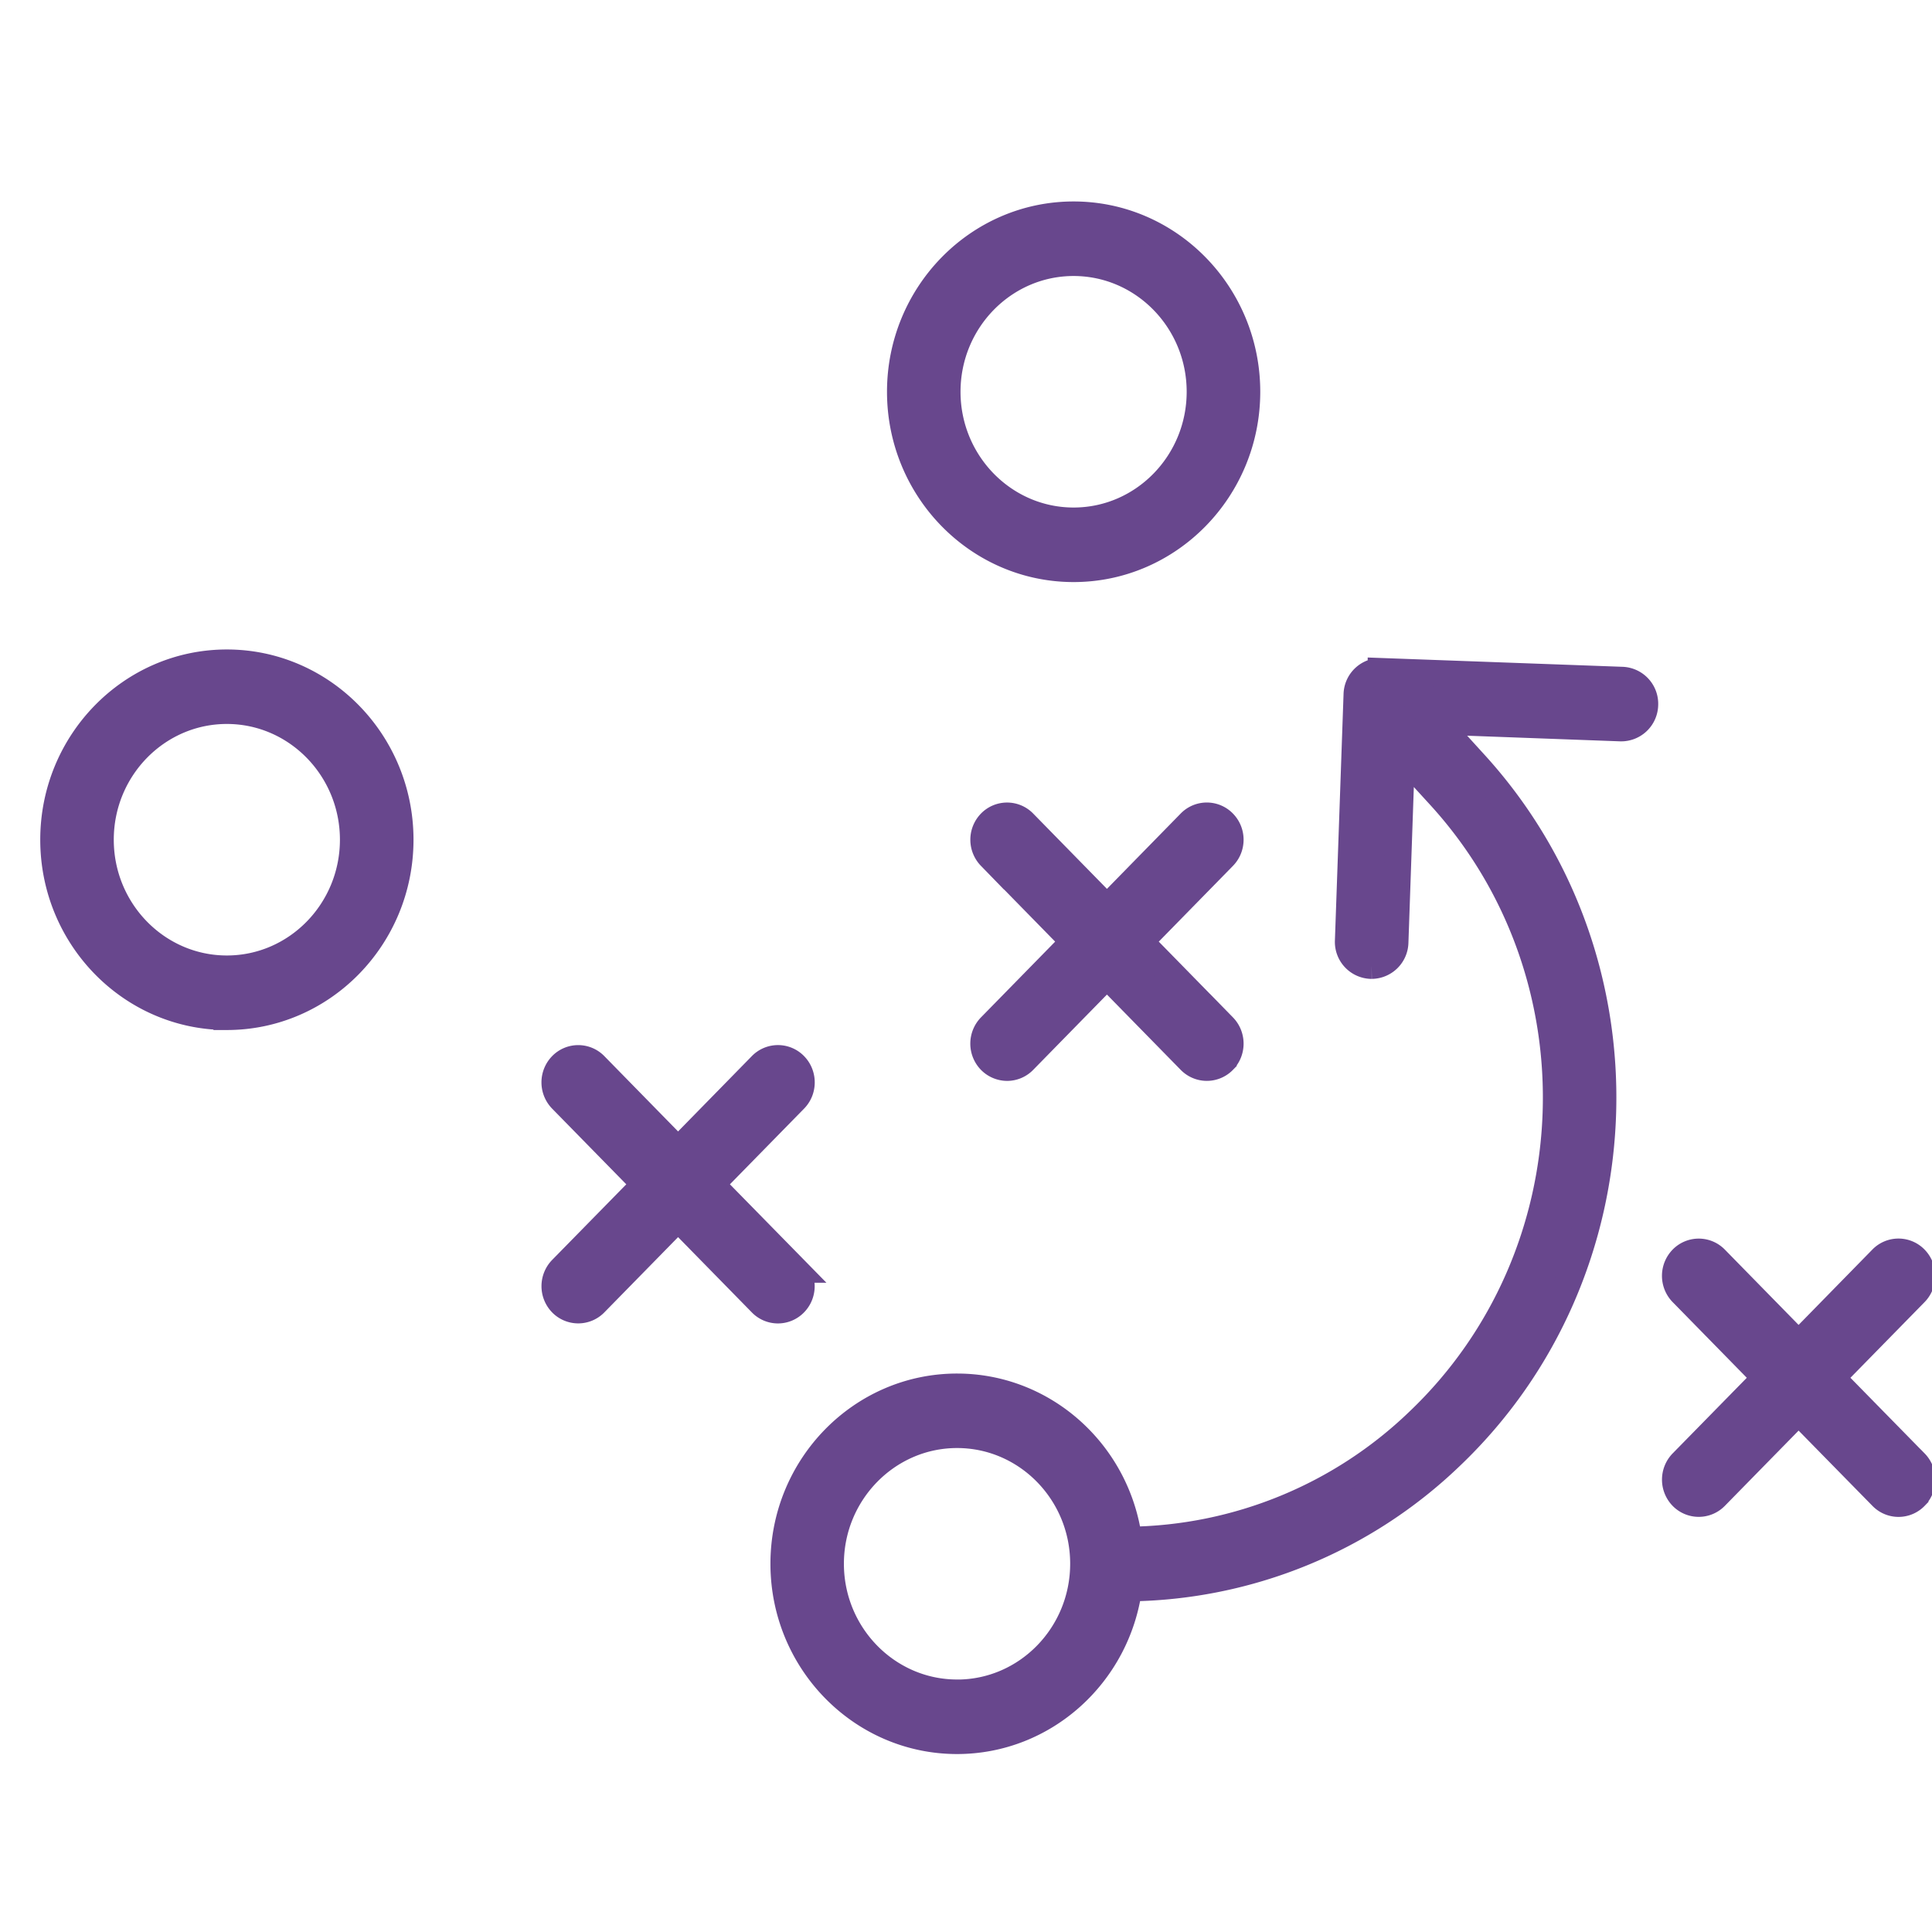
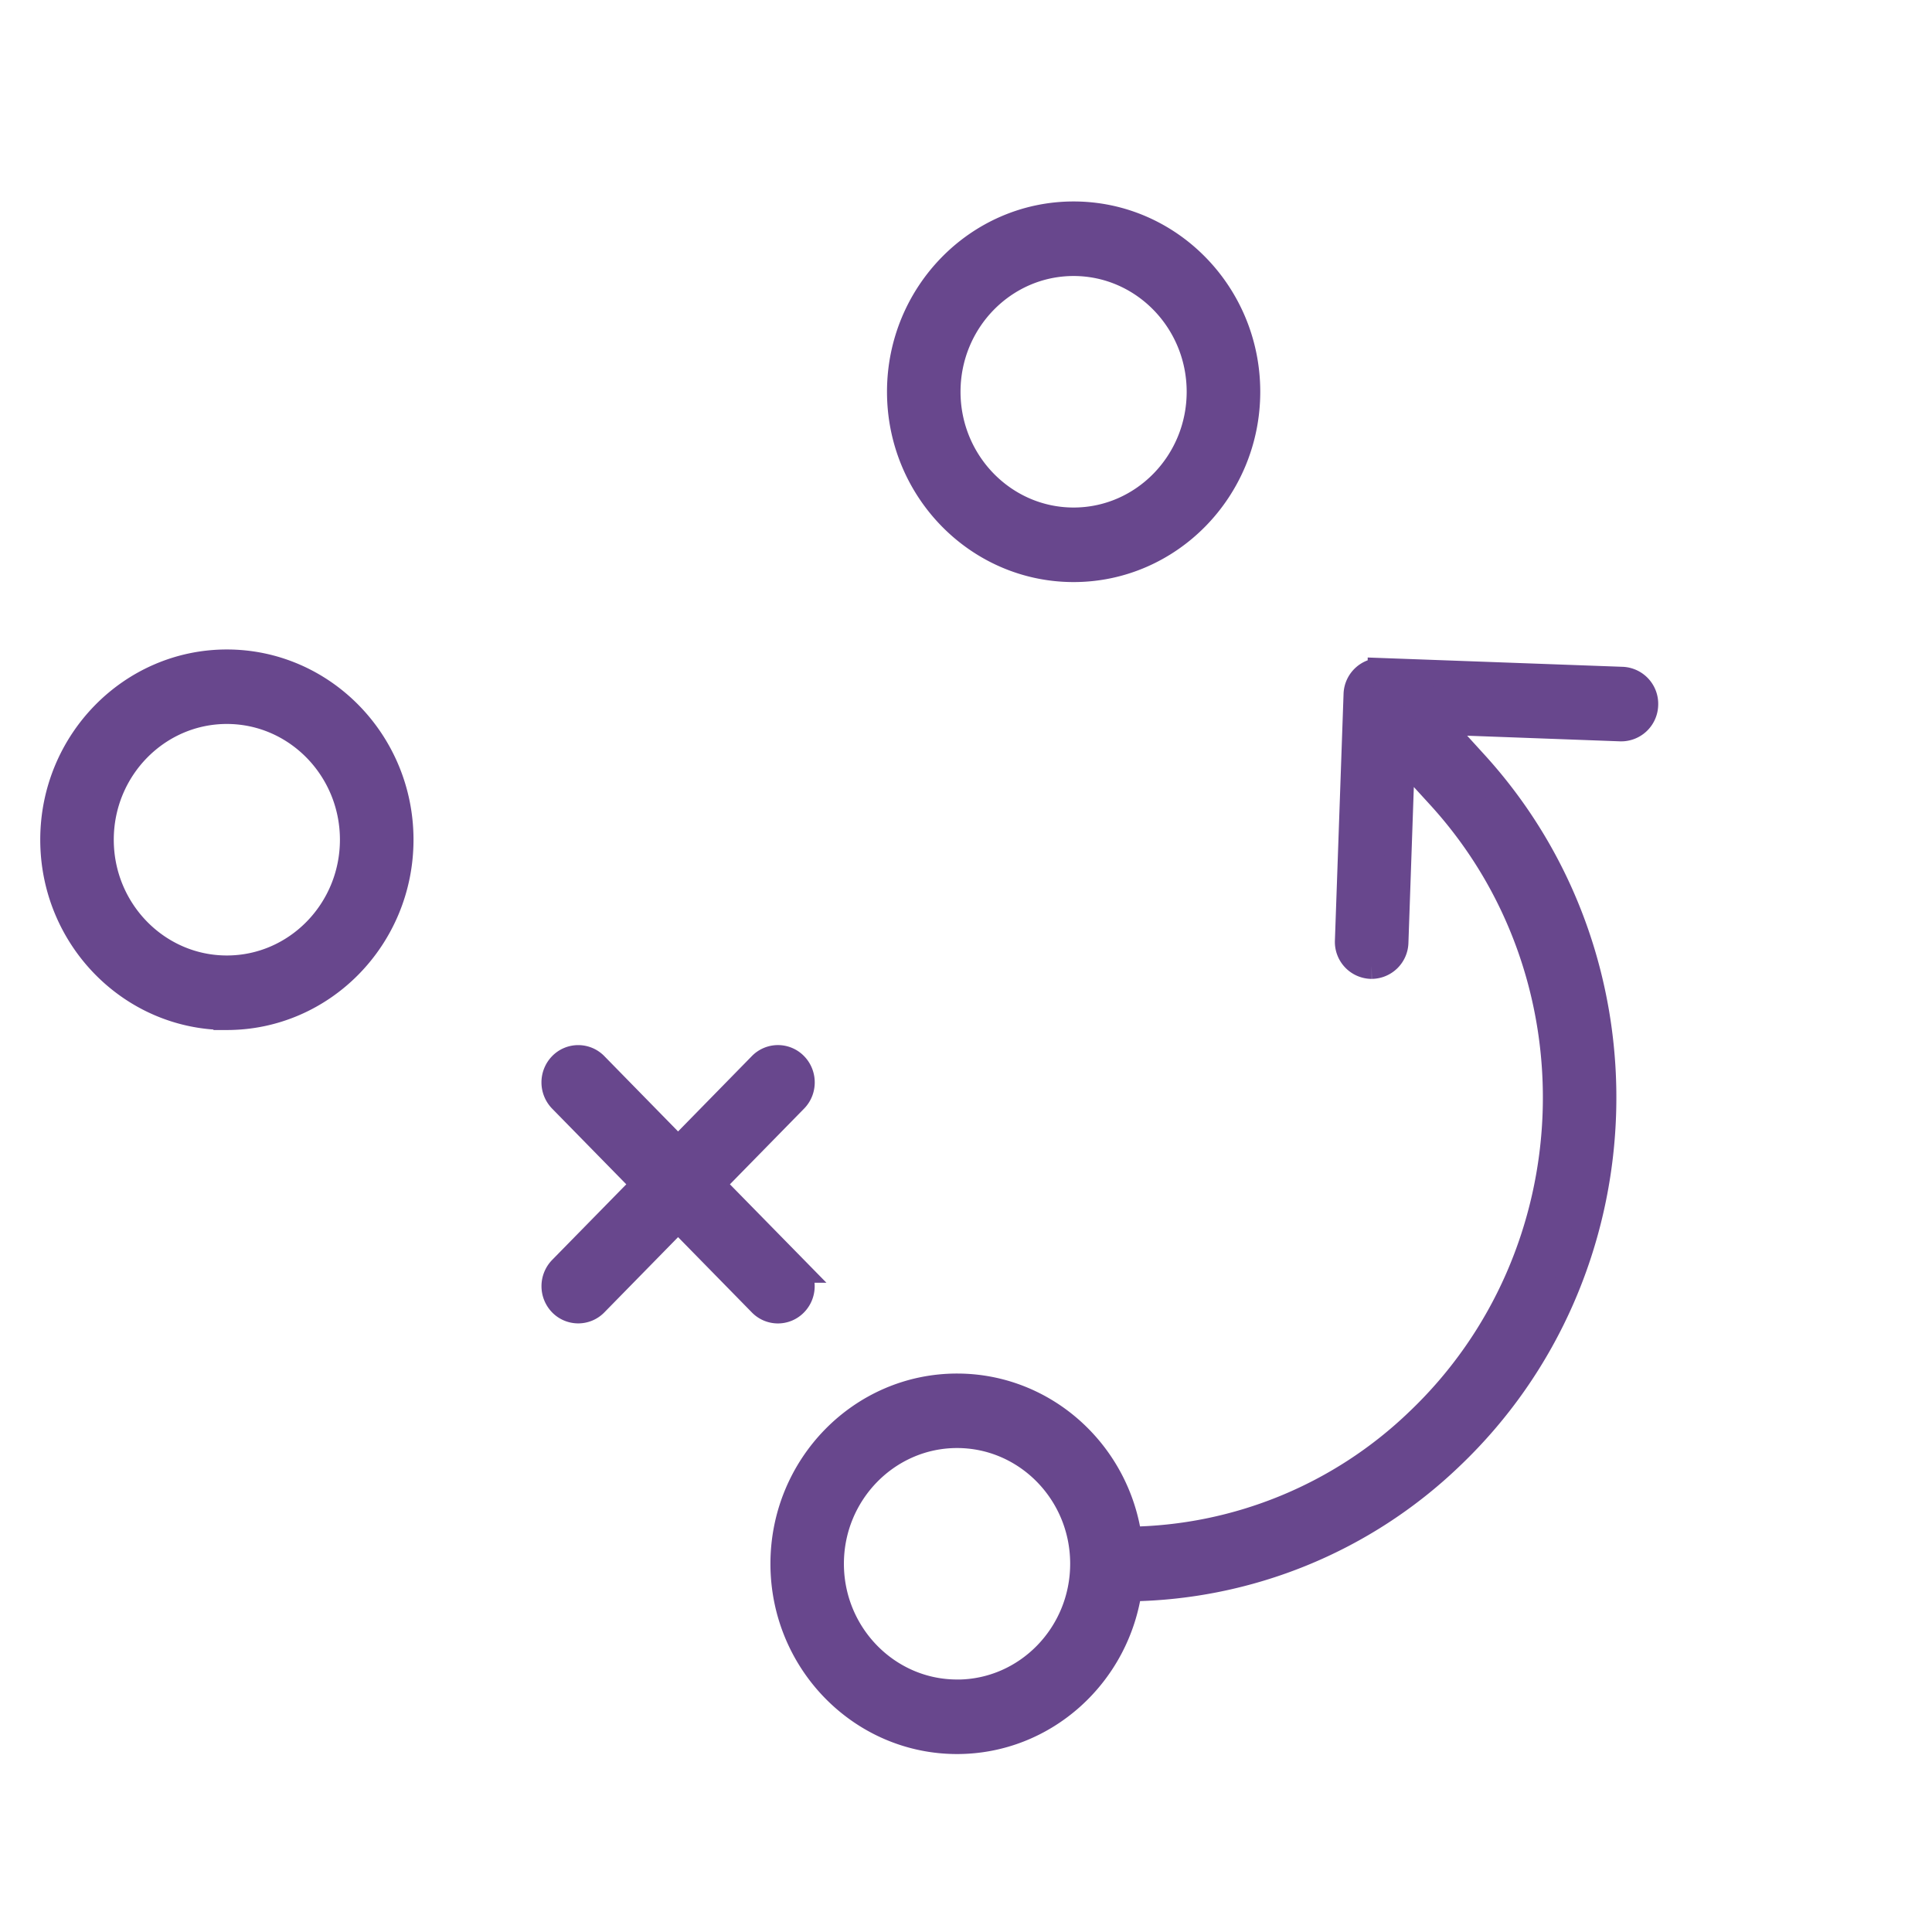
<svg xmlns="http://www.w3.org/2000/svg" width="36" height="36">
  <g fill="#68478D" stroke="#68478D" stroke-width=".5">
    <path d="M20.005 10.596c-1.78 0-3.227-1.479-3.227-3.296 0-1.817 1.448-3.296 3.227-3.296 1.78 0 3.228 1.479 3.228 3.296 0 1.817-1.449 3.296-3.228 3.296zm0-5.703c-1.3 0-2.357 1.08-2.357 2.407s1.058 2.407 2.357 2.407c1.3 0 2.357-1.08 2.357-2.407s-1.057-2.407-2.357-2.407zM4.227 18.943C2.447 18.943 1 17.465 1 15.647c0-1.817 1.448-3.295 3.227-3.295 1.78 0 3.228 1.478 3.228 3.295 0 1.818-1.448 3.296-3.228 3.296zm0-5.703c-1.3 0-2.357 1.08-2.357 2.407 0 1.328 1.058 2.407 2.357 2.407 1.3 0 2.357-1.08 2.357-2.407S5.527 13.24 4.227 13.24zm26.004-.565l-4.496-.164a.44.44 0 0 0-.45.429l-.161 4.59a.439.439 0 0 0 .42.46h.015a.44.44 0 0 0 .435-.428l.122-3.518.722.79c3.034 3.328 2.851 8.556-.407 11.654a7.912 7.912 0 0 1-5.4 2.21c-.21-1.61-1.564-2.854-3.198-2.854-1.779 0-3.227 1.477-3.227 3.294 0 1.819 1.448 3.296 3.227 3.296 1.63 0 2.982-1.24 3.198-2.845a8.793 8.793 0 0 0 5.994-2.45c3.608-3.434 3.81-9.224.45-12.909l-.722-.793 3.445.127a.44.44 0 0 0 .45-.429.44.44 0 0 0-.417-.46zm-12.398 18.87c-1.298 0-2.358-1.079-2.358-2.407 0-1.326 1.06-2.406 2.358-2.406 1.296 0 2.35 1.07 2.358 2.39v.016c0 1.328-1.057 2.408-2.358 2.408zm-3.03-7.893c.17.173.17.455 0 .628a.428.428 0 0 1-.615 0l-1.553-1.585-1.553 1.585a.43.43 0 0 1-.615 0 .451.451 0 0 1 0-.628l1.553-1.584-1.553-1.585a.451.451 0 0 1 0-.629.429.429 0 0 1 .615 0l1.553 1.586 1.553-1.586a.429.429 0 0 1 .616 0c.17.174.17.456 0 .629l-1.553 1.585 1.553 1.584z" />
-     <path d="M22.795 19.132c.17.174.17.456 0 .629a.43.43 0 0 1-.615 0l-1.554-1.586-1.553 1.586a.43.43 0 0 1-.306.13.437.437 0 0 1-.309-.13.451.451 0 0 1 0-.629l1.553-1.586-1.553-1.586a.449.449 0 0 1 0-.626.429.429 0 0 1 .615 0l1.553 1.586 1.553-1.586a.429.429 0 0 1 .616 0c.17.173.17.453 0 .626l-1.553 1.586 1.553 1.586zm12.889 8.125c.17.173.17.455 0 .628a.428.428 0 0 1-.615 0L33.514 26.3l-1.553 1.585a.43.43 0 0 1-.615 0 .451.451 0 0 1 0-.628l1.553-1.584-1.553-1.585a.451.451 0 0 1 0-.629.43.43 0 0 1 .615 0l1.553 1.586 1.553-1.586a.429.429 0 0 1 .616 0c.17.174.17.456 0 .629l-1.553 1.585 1.553 1.584z" />
  </g>
</svg>